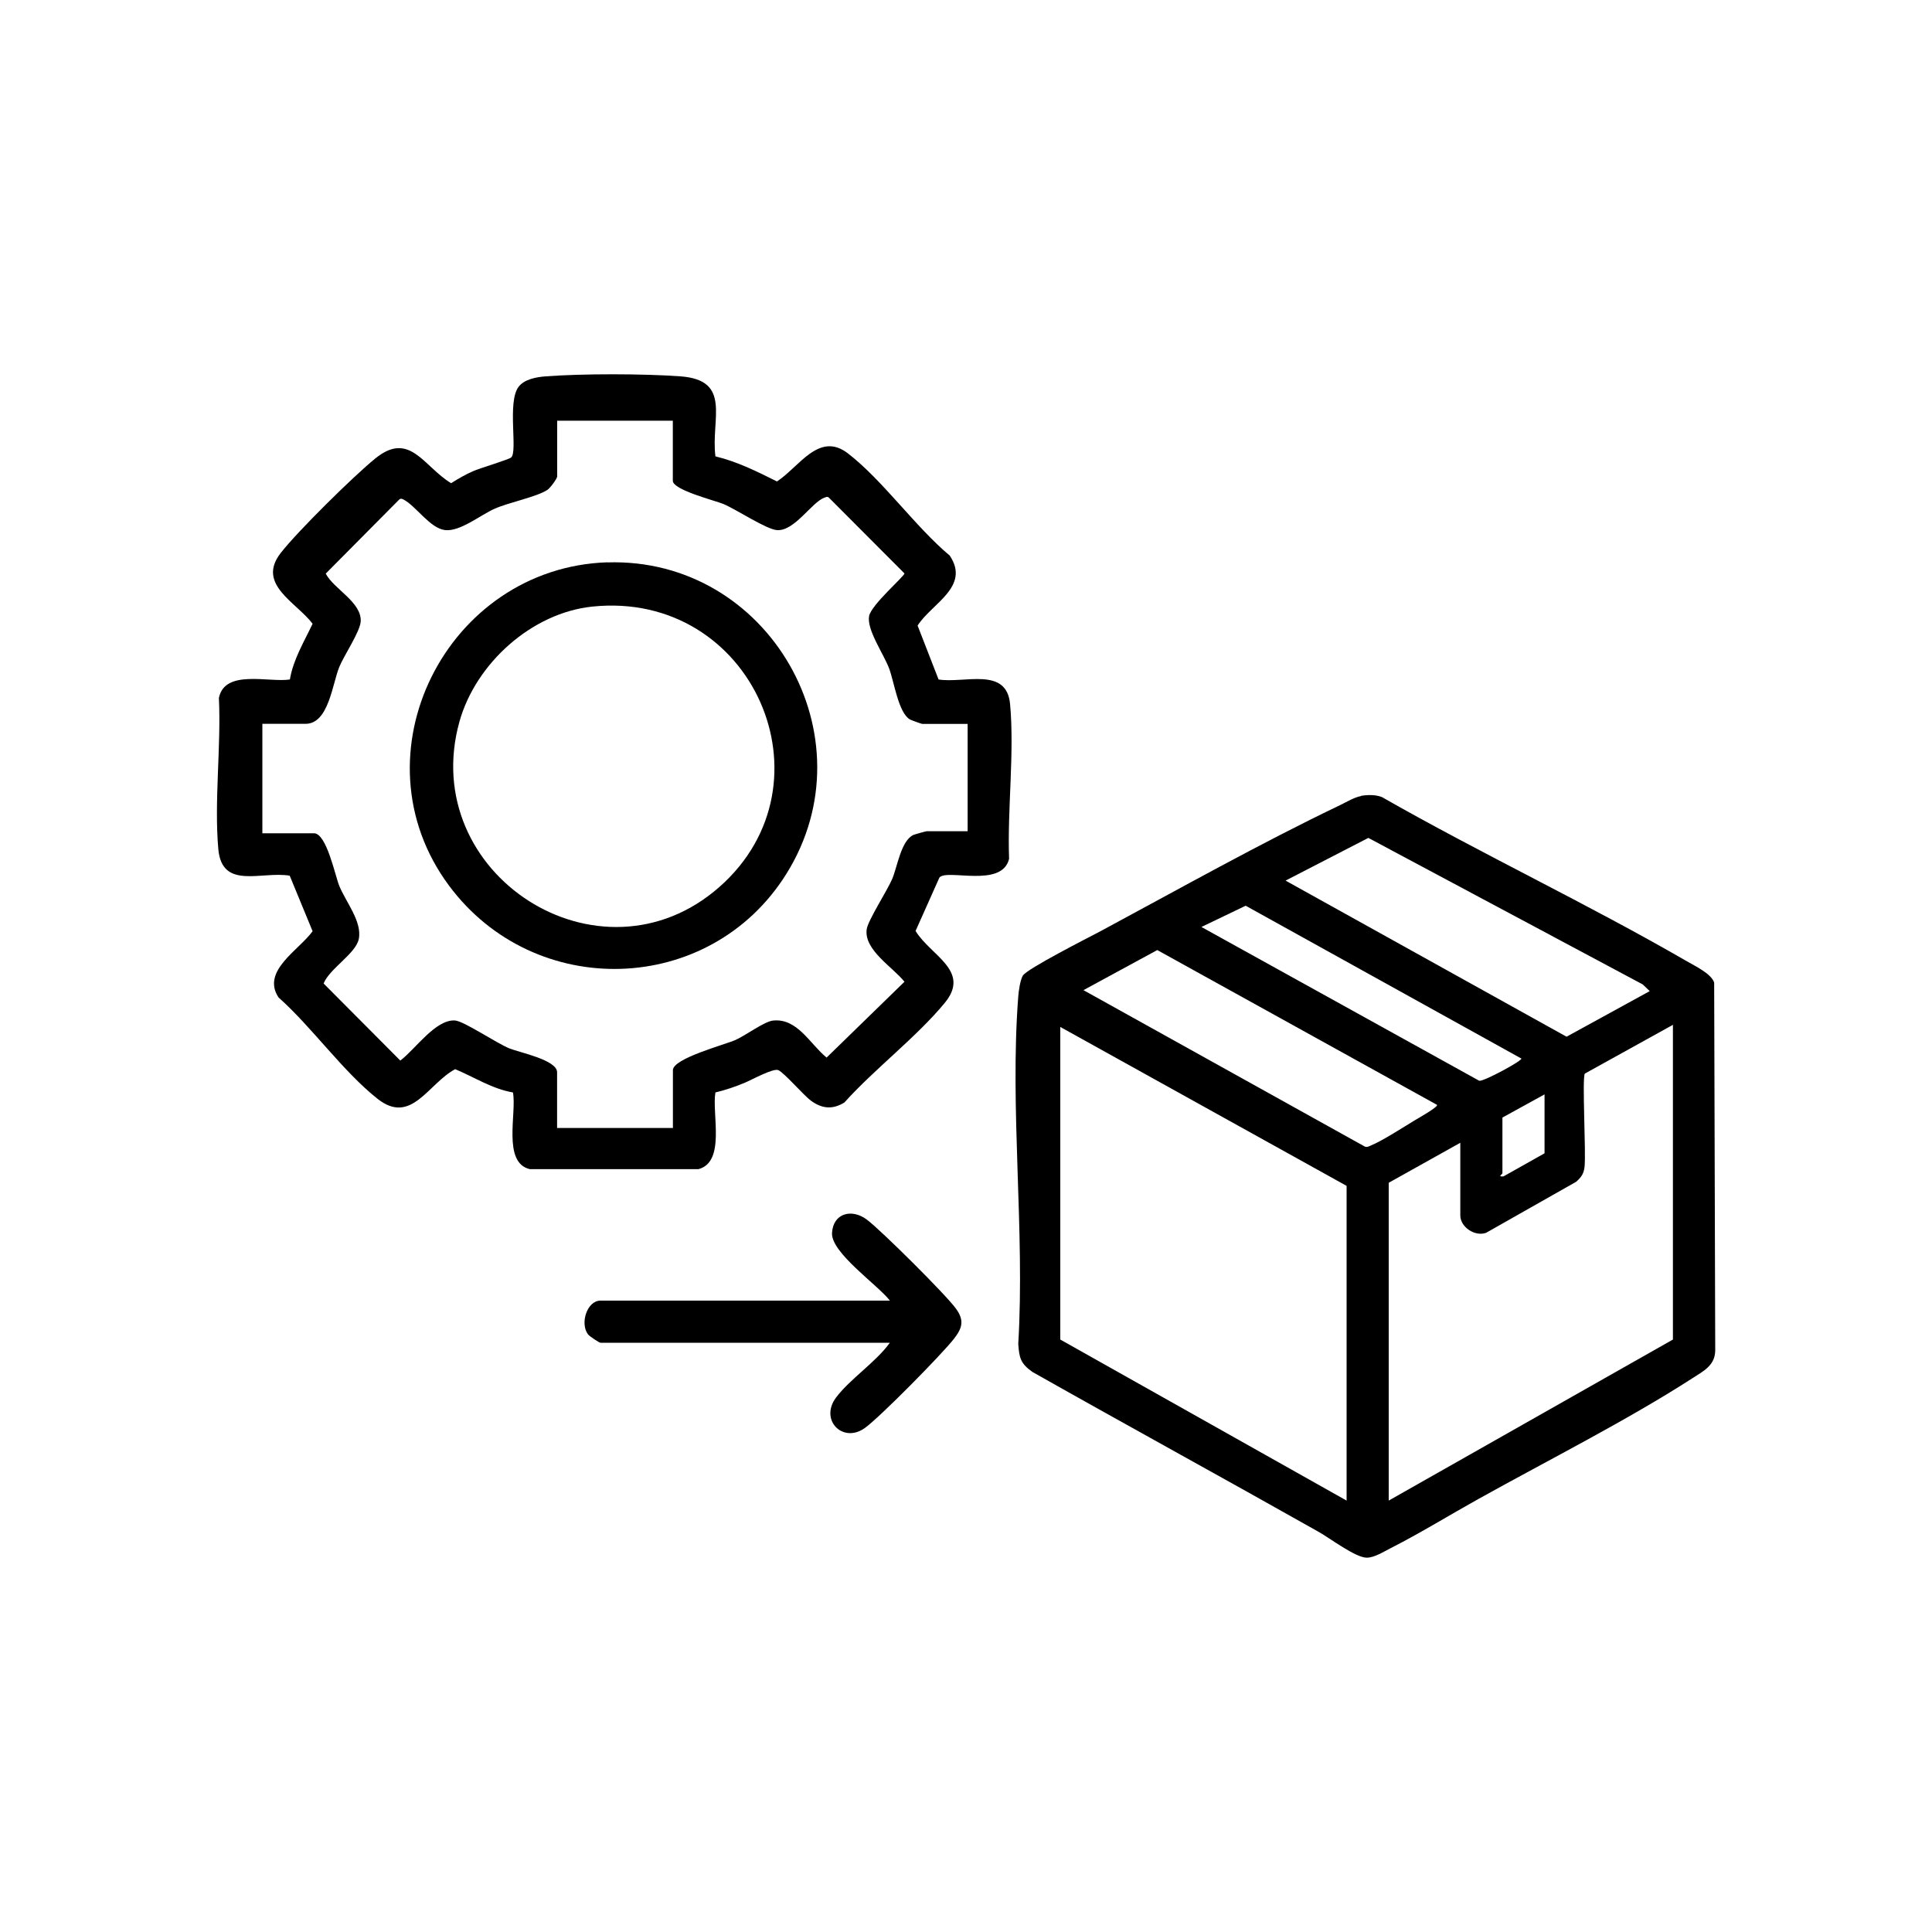
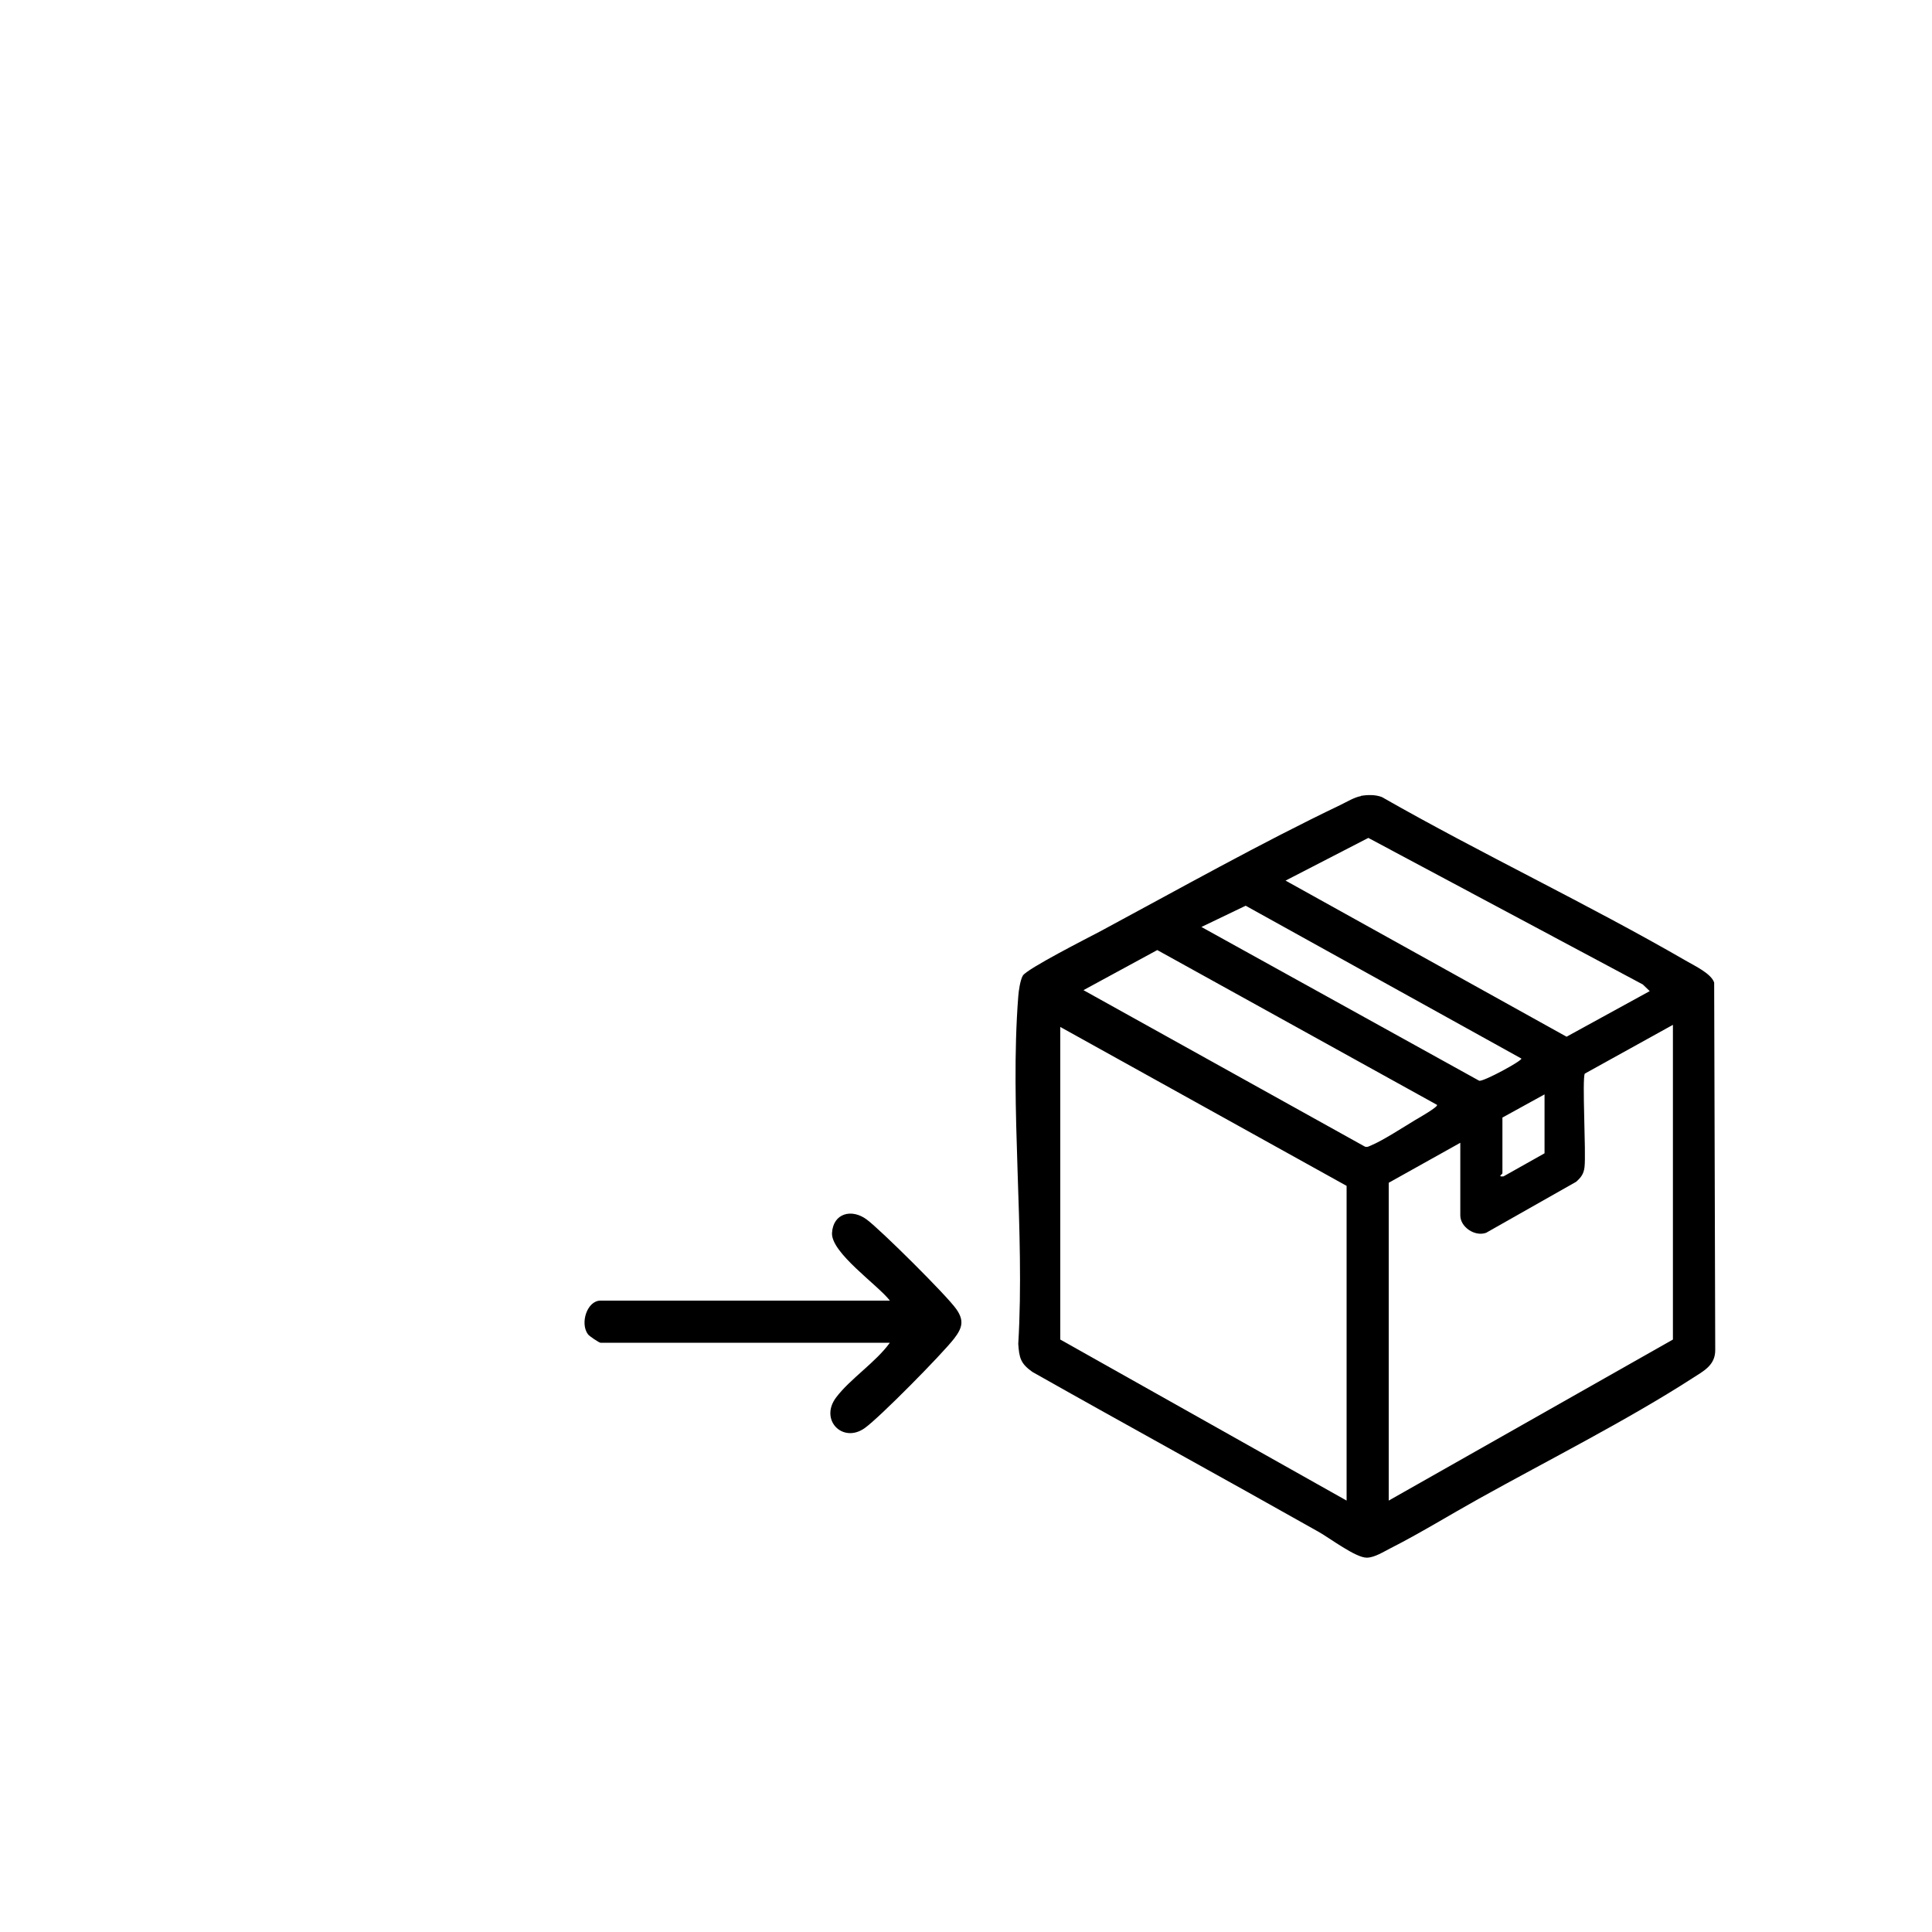
<svg xmlns="http://www.w3.org/2000/svg" viewBox="0 0 200 200" data-name="Ebene 1" id="Ebene_1">
  <path d="M140.87,82.39c.69-.12,1.51-.14,2.18.12,10.38,5.92,21.25,11.03,31.59,17.01.83.48,2.52,1.28,2.81,2.2l.11,38.05c0,1.57-1.21,2.16-2.34,2.89-6.76,4.36-15.02,8.53-22.15,12.5-2.97,1.65-6.08,3.57-9.08,5.09-.74.37-1.7,1-2.51,1-1.15,0-3.8-2.01-4.97-2.67-9.85-5.56-19.78-10.99-29.64-16.56-1.22-.87-1.36-1.44-1.46-2.9.7-11.69-.9-24.4,0-35.97.04-.57.2-1.68.47-2.15.4-.7,6.79-3.94,8.04-4.6,8.07-4.34,16.62-9.14,24.84-13.07.64-.31,1.44-.8,2.13-.92ZM170.78,102.6l-.72-.69-28.41-15.17-8.57,4.42,29.09,16.16,8.61-4.72ZM157.49,109.58l-28.54-15.82-4.58,2.2,28.76,15.92c.46.1,4.5-2.1,4.36-2.3ZM148.77,114.38l-28.97-16.03-7.64,4.15,29.14,16.2c.25.08.43-.04.64-.13,1.17-.48,3.38-1.91,4.57-2.63.24-.14,2.39-1.36,2.25-1.56ZM143.76,155.34l29.42-16.67v-32.58l-9.12,5.05c-.3.48.14,8.2-.03,9.67-.08.7-.35,1.07-.87,1.53l-9.32,5.28c-1.17.42-2.67-.6-2.67-1.8v-7.52l-7.41,4.14v32.91ZM139.4,155.34v-32.58l-29.64-16.45v32.36l29.64,16.67ZM159.89,119.39v-6.1l-4.36,2.4v5.77c0,.09-.56.38.11.32l4.25-2.39Z" />
-   <path d="M74.05,47.24c2.26.54,4.32,1.57,6.38,2.6,2.31-1.5,4.35-5.21,7.34-2.91,3.59,2.76,6.98,7.6,10.55,10.59,2.16,3.23-1.9,4.97-3.33,7.24l2.17,5.58c2.67.43,7.03-1.35,7.4,2.52.47,5.04-.29,10.92-.1,16.04-.72,3.07-6.43,1.01-7.21,1.94l-2.47,5.53c1.54,2.55,5.76,4.12,3.02,7.45-2.94,3.56-7.26,6.83-10.39,10.31-1.22.75-2.31.65-3.45-.18-.79-.58-2.74-2.87-3.39-3.17-.52-.23-2.76,1.01-3.48,1.31-.95.4-2.02.76-3.03,1-.39,2.17,1.09,7.2-1.76,7.94h-17.45c-2.87-.67-1.34-5.81-1.75-7.94-2.16-.37-3.99-1.58-5.98-2.41-2.81,1.5-4.55,5.85-8.06,3.05-3.58-2.84-6.76-7.39-10.23-10.48-1.8-2.74,2.11-4.88,3.53-6.85l-2.37-5.75c-2.94-.49-7.01,1.5-7.39-2.75-.44-4.96.3-10.61.06-15.65.61-3.01,5.18-1.57,7.35-1.91.33-2.04,1.47-3.91,2.35-5.77-1.68-2.23-5.81-4.07-3.32-7.3,1.7-2.21,7.59-8.01,9.81-9.81,3.57-2.9,5,.84,7.85,2.56.74-.47,1.55-.94,2.36-1.28.69-.29,3.6-1.17,3.85-1.38.71-.59-.42-5.7.76-7.3.6-.81,1.87-1.03,2.82-1.1,3.79-.29,10.17-.28,13.96,0,5.36.4,3.12,4.43,3.61,8.27ZM69.67,43.55h-11.99v5.77c0,.22-.72,1.2-1.01,1.39-1.1.73-3.97,1.29-5.46,1.95s-3.62,2.42-5.17,2.21-2.99-2.5-4.27-3.16c-.26-.13-.36-.11-.55.11l-7.5,7.56c.82,1.59,3.73,2.95,3.62,4.95-.06,1.05-1.73,3.52-2.22,4.72-.72,1.76-1.1,5.88-3.49,5.88h-4.47v11.33h5.34c1.31,0,2.19,4.39,2.62,5.44.67,1.66,2.39,3.71,2.02,5.51-.31,1.51-3.02,3.05-3.64,4.6l7.94,7.98c1.54-1.16,3.66-4.29,5.66-4.15.92.06,4.3,2.35,5.63,2.89,1.03.42,4.94,1.19,4.94,2.47v5.77h11.99v-5.99c0-1.22,5.37-2.63,6.47-3.12s2.96-1.9,3.88-2.01c2.53-.28,3.83,2.42,5.56,3.83l8.06-7.85c-1.2-1.51-4.21-3.29-3.91-5.43.14-.95,2.11-3.97,2.64-5.21s.91-3.97,2.2-4.56c.14-.06,1.29-.38,1.36-.38h4.25v-11.11h-4.69c-.08,0-1.13-.38-1.28-.46-1.19-.68-1.63-3.85-2.15-5.26-.57-1.53-2.35-4.03-2.08-5.45.22-1.16,3.66-4.12,3.66-4.41l-7.73-7.75c-.2-.23-.29-.19-.54-.1-1.32.46-3.08,3.46-4.9,3.37-1.09-.05-4.24-2.15-5.58-2.71-.88-.36-5.23-1.45-5.23-2.4v-6.21Z" />
  <path d="M92.12,139h-29.96c-.13,0-1.15-.67-1.3-.88-.84-1.15-.08-3.48,1.3-3.48h29.96c-1.23-1.61-6.1-4.95-5.99-7s2.04-2.56,3.6-1.39c1.45,1.08,8.27,7.85,9.26,9.26.85,1.2.62,1.97-.22,3.06-1.22,1.58-7.73,8.19-9.26,9.27-2.27,1.61-4.7-.85-2.96-3.17,1.45-1.93,4.1-3.64,5.56-5.66Z" />
-   <path d="M62.87,58.22c16.7-.54,27.41,18.05,18.53,32.25-7.91,12.64-26.04,13.15-34.91,1.22-10.07-13.54-.25-32.94,16.39-33.48ZM61.35,62.79c-6.3.64-12.11,5.89-13.79,11.92-4.39,15.78,14.55,27.98,26.91,17.11,12.19-10.73,3.43-30.72-13.12-29.03Z" />
</svg>